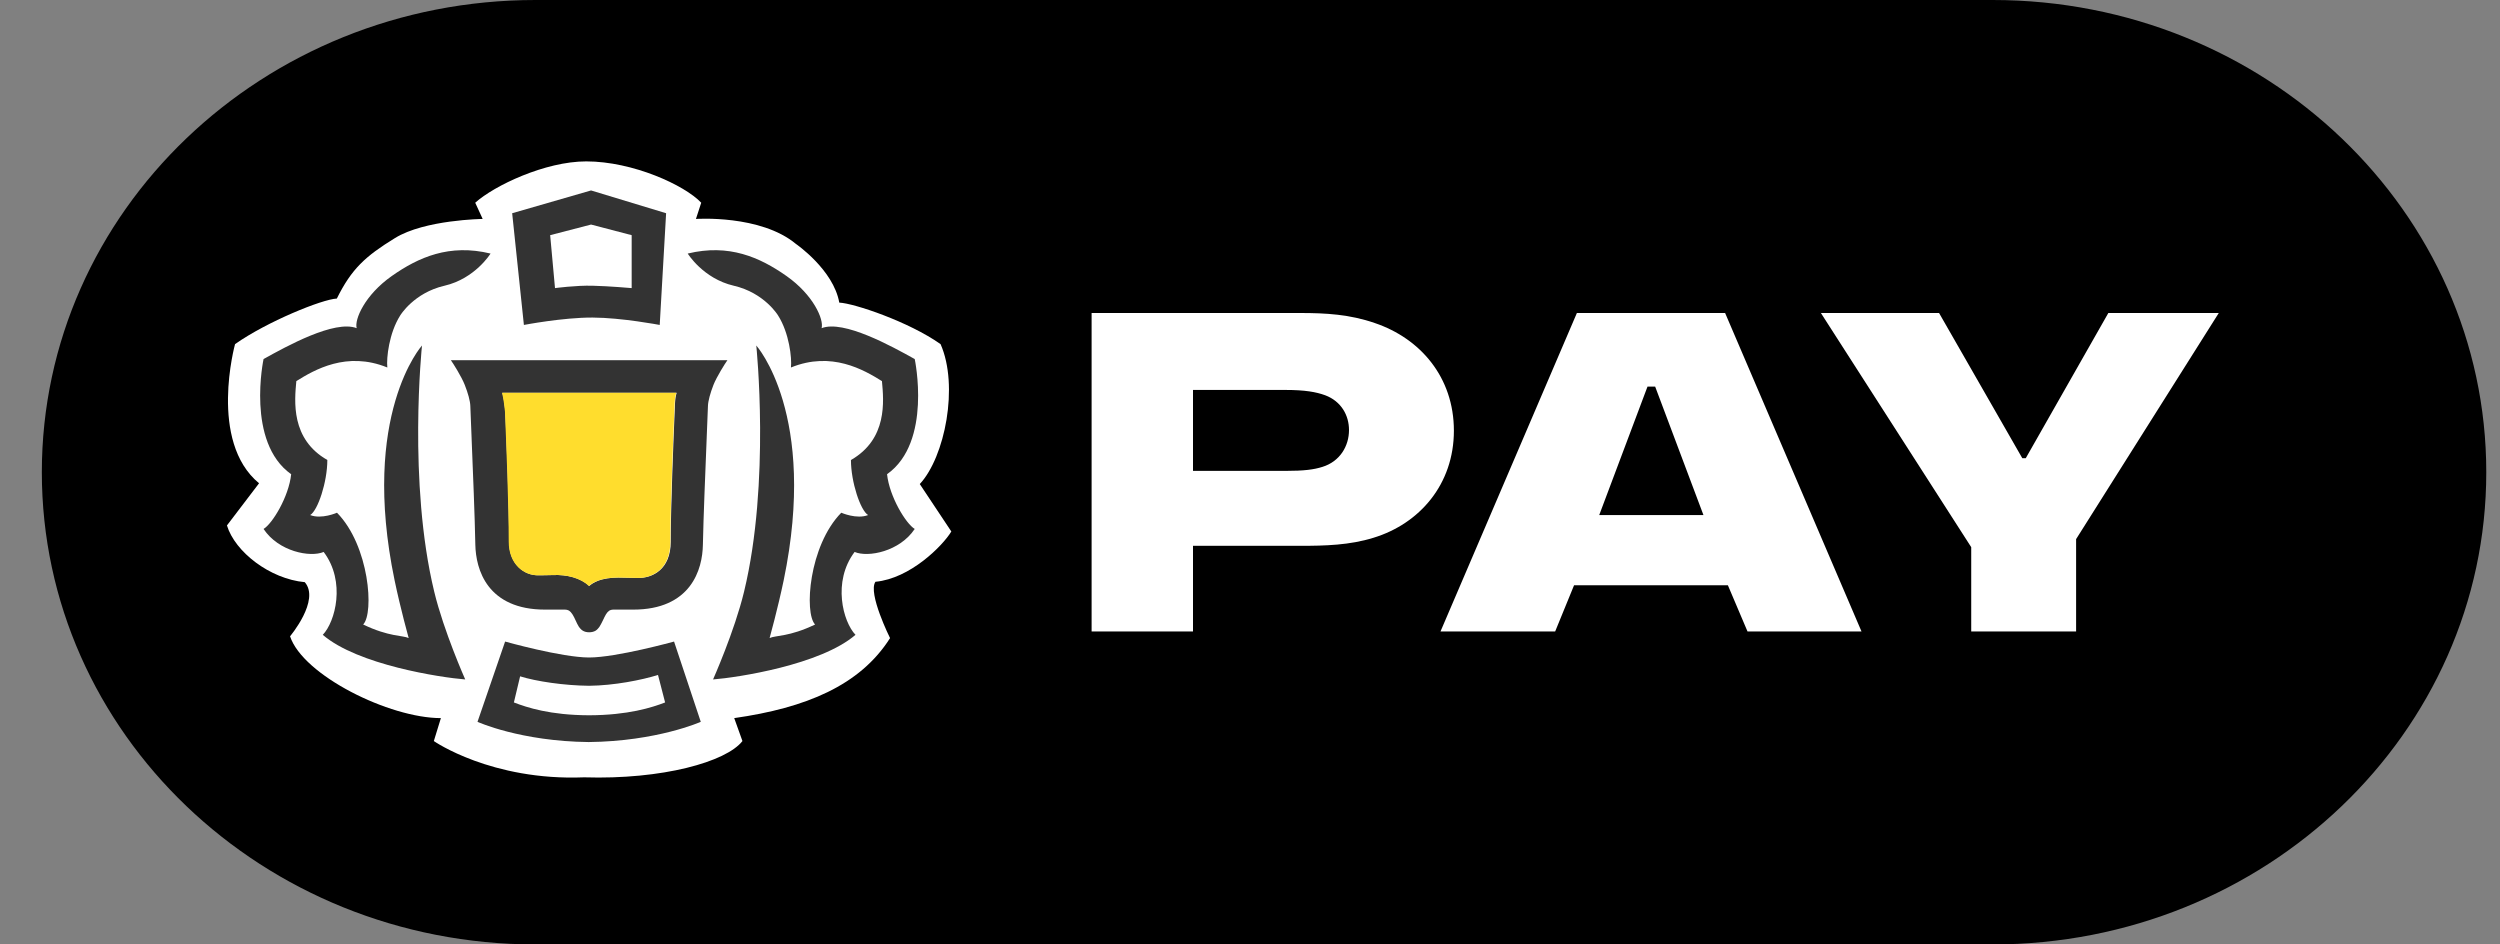
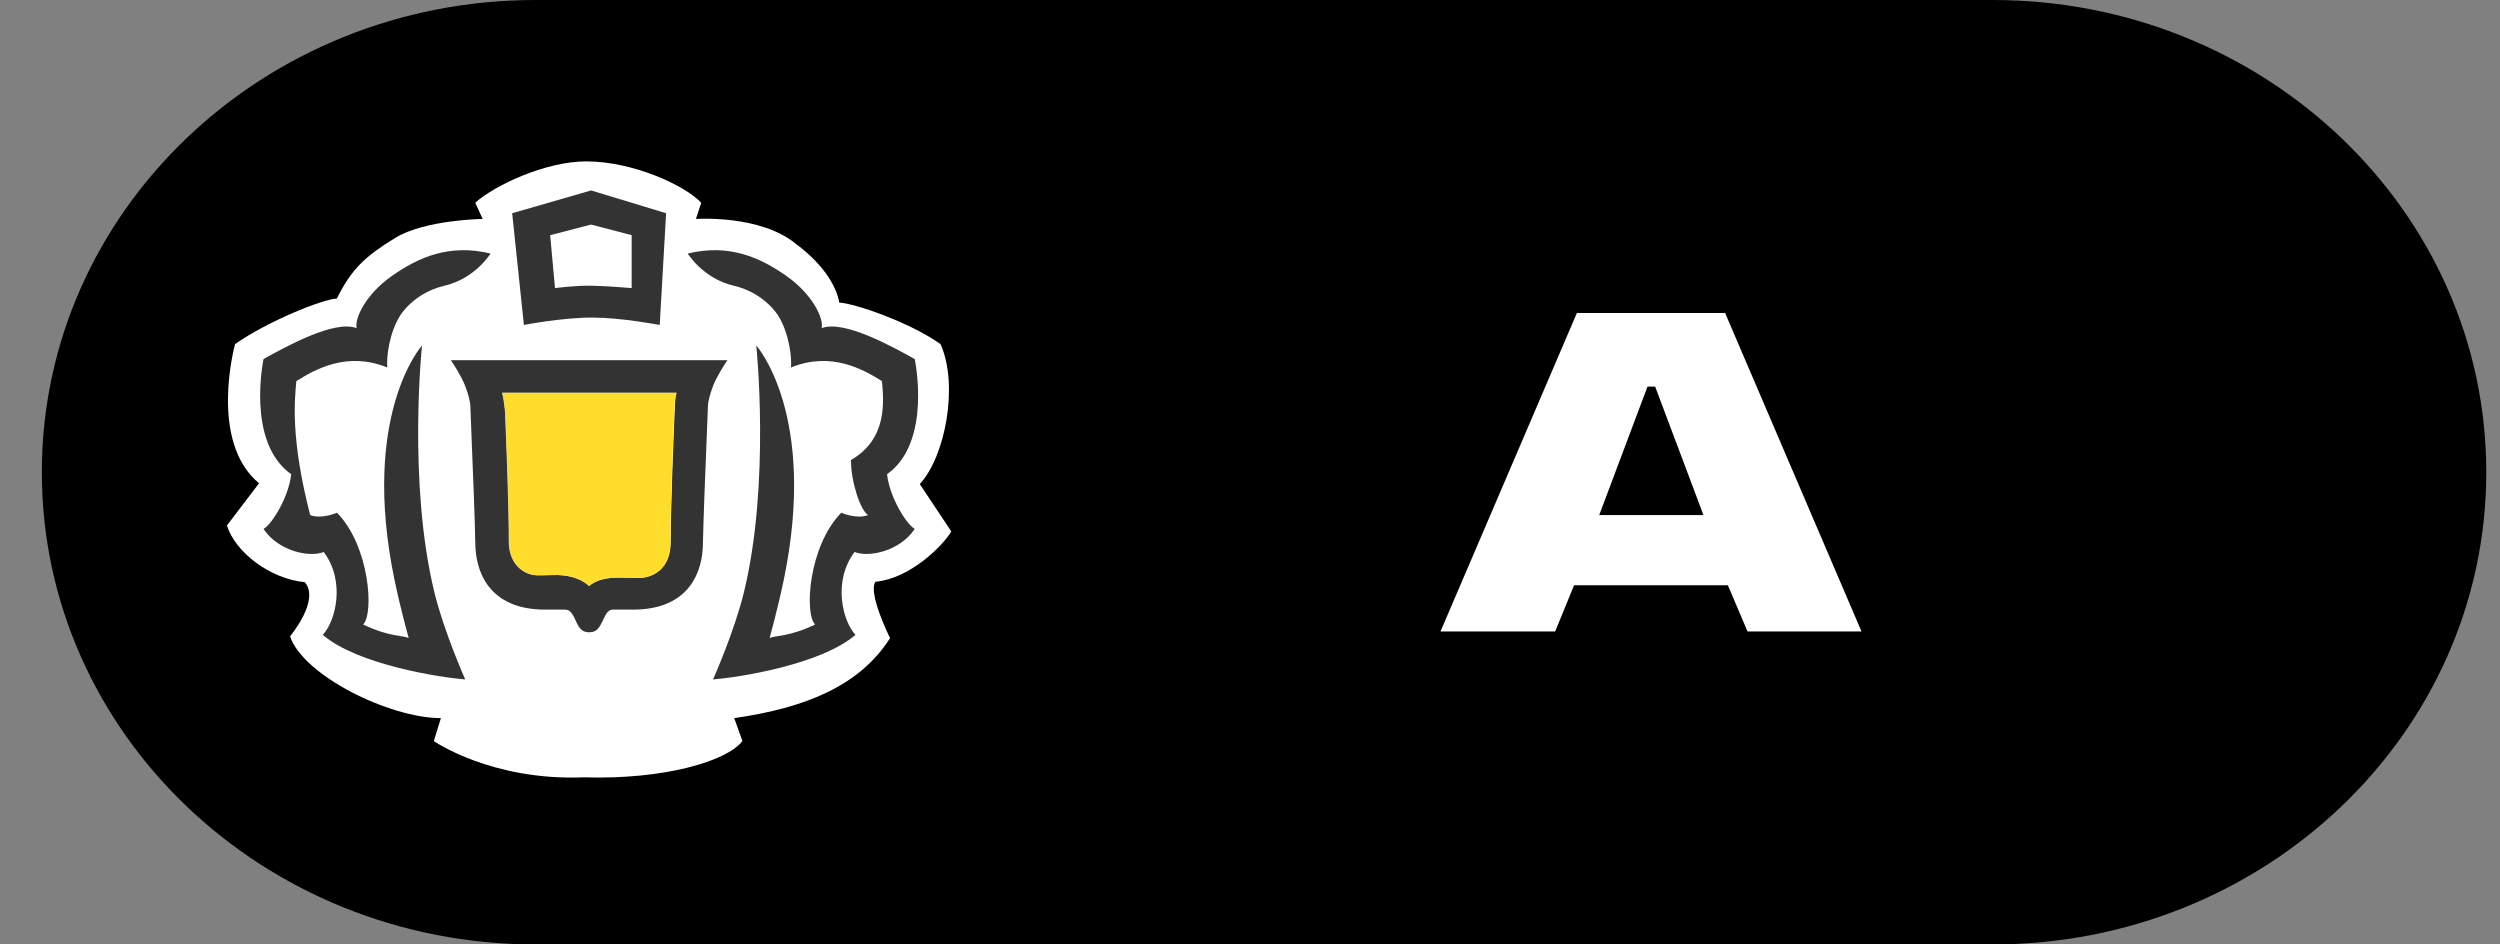
<svg xmlns="http://www.w3.org/2000/svg" width="45" height="17" viewBox="0 0 45 17" fill="none">
  <rect x="0" y="0" width="45" height="17" fill="#808080" stroke="none" />
  <path d="M0.753 8.5C0.753 3.806 4.732 0 9.639 0H35.867C40.775 0 44.753 3.806 44.753 8.5C44.753 13.194 40.775 17 35.867 17H9.639C4.731 17 0.753 13.194 0.753 8.5Z" fill="black" />
  <path d="M10.552 2.905C9.813 2.905 8.896 3.341 8.554 3.649L8.688 3.941C8.688 3.941 7.646 3.954 7.11 4.285C6.573 4.615 6.328 4.84 6.063 5.374C5.799 5.386 4.806 5.789 4.231 6.194C4.231 6.194 3.748 7.944 4.663 8.699L4.085 9.458C4.231 9.936 4.86 10.421 5.486 10.479C5.767 10.805 5.221 11.453 5.221 11.453C5.452 12.155 7.008 12.926 7.936 12.926L7.809 13.339C7.809 13.339 8.843 14.059 10.513 13.992C11.924 14.036 13.072 13.713 13.364 13.339L13.216 12.926C14.505 12.742 15.479 12.34 16.021 11.486C16.021 11.486 15.617 10.675 15.758 10.472C16.384 10.414 16.968 9.825 17.124 9.567L16.556 8.713C17.009 8.227 17.262 6.944 16.93 6.194C16.355 5.789 15.372 5.459 15.107 5.447C15.002 4.855 14.327 4.391 14.327 4.391C13.689 3.86 12.527 3.941 12.527 3.941L12.622 3.649C12.325 3.333 11.39 2.905 10.552 2.905Z" fill="white" />
-   <path d="M8.83 4.564C8.09 4.384 7.533 4.63 7.051 4.969C6.568 5.309 6.377 5.75 6.42 5.907C6.025 5.753 5.157 6.233 4.744 6.463C4.744 6.463 4.425 7.958 5.241 8.536C5.199 8.942 4.9 9.43 4.744 9.521C5.013 9.927 5.584 10.039 5.826 9.935C6.23 10.47 6.034 11.195 5.81 11.427C6.438 11.968 7.936 12.196 8.374 12.23C8.374 12.23 7.988 11.364 7.816 10.65C7.339 8.679 7.596 6.219 7.596 6.219C7.596 6.219 6.482 7.458 7.103 10.447C7.208 10.951 7.356 11.485 7.356 11.485C7.253 11.435 7.001 11.465 6.537 11.241C6.736 11.037 6.65 9.824 6.066 9.229C6.066 9.229 5.788 9.352 5.583 9.271C5.721 9.19 5.892 8.675 5.892 8.28C5.231 7.902 5.301 7.219 5.334 6.86C5.658 6.658 6.24 6.316 6.972 6.615C6.953 6.445 7.003 5.994 7.204 5.678C7.204 5.678 7.448 5.271 8.001 5.143C8.553 5.015 8.83 4.564 8.83 4.564Z" fill="#333333" />
+   <path d="M8.83 4.564C8.09 4.384 7.533 4.63 7.051 4.969C6.568 5.309 6.377 5.75 6.42 5.907C6.025 5.753 5.157 6.233 4.744 6.463C4.744 6.463 4.425 7.958 5.241 8.536C5.199 8.942 4.9 9.43 4.744 9.521C5.013 9.927 5.584 10.039 5.826 9.935C6.23 10.47 6.034 11.195 5.81 11.427C6.438 11.968 7.936 12.196 8.374 12.23C8.374 12.23 7.988 11.364 7.816 10.65C7.339 8.679 7.596 6.219 7.596 6.219C7.596 6.219 6.482 7.458 7.103 10.447C7.208 10.951 7.356 11.485 7.356 11.485C7.253 11.435 7.001 11.465 6.537 11.241C6.736 11.037 6.65 9.824 6.066 9.229C6.066 9.229 5.788 9.352 5.583 9.271C5.231 7.902 5.301 7.219 5.334 6.86C5.658 6.658 6.24 6.316 6.972 6.615C6.953 6.445 7.003 5.994 7.204 5.678C7.204 5.678 7.448 5.271 8.001 5.143C8.553 5.015 8.83 4.564 8.83 4.564Z" fill="#333333" />
  <path d="M12.379 4.564C13.119 4.384 13.676 4.63 14.158 4.969C14.641 5.309 14.832 5.75 14.789 5.907C15.184 5.753 16.052 6.233 16.465 6.463C16.465 6.463 16.784 7.958 15.967 8.536C16.01 8.942 16.309 9.43 16.465 9.521C16.195 9.927 15.625 10.039 15.383 9.935C14.979 10.47 15.175 11.195 15.399 11.427C14.771 11.968 13.274 12.196 12.835 12.23C12.835 12.23 13.221 11.364 13.393 10.651C13.87 8.679 13.613 6.219 13.613 6.219C13.613 6.219 14.726 7.458 14.106 10.447C14.001 10.951 13.853 11.485 13.853 11.485C13.957 11.435 14.208 11.465 14.672 11.241C14.473 11.037 14.559 9.824 15.143 9.229C15.143 9.229 15.421 9.352 15.626 9.271C15.488 9.19 15.317 8.675 15.317 8.28C15.978 7.902 15.908 7.219 15.875 6.86C15.55 6.658 14.969 6.316 14.237 6.615C14.256 6.445 14.206 5.994 14.005 5.678C14.005 5.678 13.761 5.271 13.208 5.143C12.656 5.015 12.379 4.564 12.379 4.564Z" fill="#333333" />
  <path fill-rule="evenodd" clip-rule="evenodd" d="M10.665 5.716C10.133 5.714 9.43 5.849 9.43 5.849L9.219 3.838L10.639 3.428L11.99 3.838L11.875 5.849C11.875 5.849 11.188 5.718 10.665 5.716ZM10.665 5.143C10.37 5.135 9.99 5.186 9.99 5.186L9.903 4.233L10.639 4.042L11.37 4.233V5.186C11.37 5.186 10.966 5.15 10.665 5.143Z" fill="#333333" />
-   <path fill-rule="evenodd" clip-rule="evenodd" d="M10.597 13.357C11.827 13.344 12.614 12.993 12.614 12.993L12.133 11.548C12.133 11.548 11.101 11.834 10.604 11.835C10.107 11.834 9.092 11.548 9.092 11.548L8.595 12.993C8.595 12.993 9.367 13.344 10.597 13.357ZM10.604 12.875C11.305 12.873 11.737 12.735 11.972 12.644L11.844 12.149C11.554 12.24 11.051 12.34 10.604 12.344C10.158 12.34 9.652 12.265 9.362 12.174L9.25 12.644C9.485 12.735 9.904 12.873 10.604 12.875Z" fill="#333333" />
  <path fill-rule="evenodd" clip-rule="evenodd" d="M13.094 6.483H8.115C8.153 6.534 8.31 6.784 8.366 6.929C8.423 7.073 8.464 7.219 8.466 7.309C8.468 7.38 8.477 7.601 8.489 7.89L8.489 7.893C8.512 8.466 8.547 9.309 8.556 9.806C8.561 10.025 8.612 10.316 8.796 10.555C8.983 10.797 9.3 10.973 9.809 10.973H10.167C10.202 10.973 10.226 10.982 10.246 10.994C10.266 11.008 10.285 11.028 10.304 11.058C10.324 11.088 10.344 11.13 10.362 11.17C10.379 11.207 10.398 11.248 10.421 11.284C10.428 11.294 10.459 11.334 10.488 11.351C10.518 11.37 10.557 11.381 10.604 11.381C10.653 11.381 10.692 11.37 10.723 11.351C10.752 11.334 10.781 11.294 10.789 11.284C10.812 11.246 10.835 11.204 10.852 11.167C10.871 11.127 10.889 11.088 10.908 11.057C10.926 11.028 10.945 11.007 10.964 10.994C10.983 10.982 11.007 10.973 11.042 10.973H11.4C11.909 10.973 12.226 10.797 12.413 10.555C12.597 10.316 12.648 10.026 12.652 9.806C12.662 9.309 12.697 8.466 12.72 7.893L12.72 7.89C12.732 7.601 12.741 7.38 12.743 7.309C12.745 7.219 12.786 7.073 12.842 6.929C12.899 6.784 13.056 6.534 13.094 6.483ZM9.063 7.157C9.057 7.127 9.05 7.097 9.043 7.07H12.18C12.171 7.1 12.164 7.13 12.16 7.158C12.149 7.227 12.147 7.339 12.147 7.339C12.122 7.926 12.073 9.146 12.073 9.753C12.073 10.004 11.989 10.166 11.877 10.265C11.764 10.365 11.615 10.407 11.473 10.403C11.454 10.402 11.416 10.402 11.376 10.401C11.322 10.4 11.264 10.399 11.24 10.398C11.098 10.392 10.959 10.398 10.838 10.43C10.751 10.453 10.671 10.49 10.606 10.547C10.454 10.403 10.208 10.34 9.957 10.351C9.934 10.352 9.869 10.353 9.81 10.354C9.763 10.354 9.72 10.355 9.7 10.355C9.434 10.364 9.164 10.152 9.164 9.753C9.164 9.09 9.119 7.977 9.096 7.406C9.096 7.406 9.079 7.243 9.063 7.157Z" fill="#333333" />
  <path d="M9.036 7.07C9.043 7.097 9.05 7.127 9.055 7.157C9.072 7.243 9.089 7.406 9.089 7.406C9.112 7.977 9.157 9.09 9.157 9.753C9.157 10.153 9.427 10.364 9.693 10.355C9.713 10.355 9.756 10.354 9.803 10.354C9.862 10.353 9.927 10.352 9.95 10.351C10.201 10.34 10.447 10.403 10.599 10.547C10.664 10.49 10.744 10.453 10.831 10.43C10.952 10.398 11.091 10.392 11.233 10.398C11.257 10.399 11.315 10.4 11.369 10.401C11.409 10.402 11.447 10.402 11.466 10.403C11.608 10.407 11.757 10.365 11.87 10.265C11.982 10.166 12.066 10.004 12.066 9.753C12.066 9.146 12.115 7.926 12.14 7.339C12.14 7.339 12.142 7.227 12.153 7.158C12.157 7.13 12.164 7.1 12.172 7.07H9.036Z" fill="#FFDD2D" />
-   <path d="M23.4 5.634H19.649V11.366H21.474V9.825H23.4C23.854 9.825 24.294 9.813 24.722 9.68C25.553 9.427 26.17 8.717 26.17 7.753C26.17 6.79 25.566 6.092 24.747 5.815C24.294 5.658 23.866 5.634 23.4 5.634ZM21.474 8.476V7.019H23.136C23.488 7.019 23.69 7.055 23.854 7.115C24.143 7.224 24.282 7.476 24.282 7.741C24.282 8.03 24.118 8.307 23.803 8.404C23.652 8.452 23.476 8.476 23.136 8.476H21.474Z" fill="white" />
  <path d="M28.786 9.271L29.655 6.959H29.793L30.662 9.271H28.786ZM28.333 10.535H31.102L31.455 11.366H33.507L31.052 5.634H28.384L25.929 11.366H27.993L28.333 10.535Z" fill="white" />
-   <path d="M37.95 5.634L36.464 8.247H36.401L34.903 5.634H32.776L35.482 9.849V11.366H37.37V9.704L39.938 5.634H37.95Z" fill="white" />
</svg>